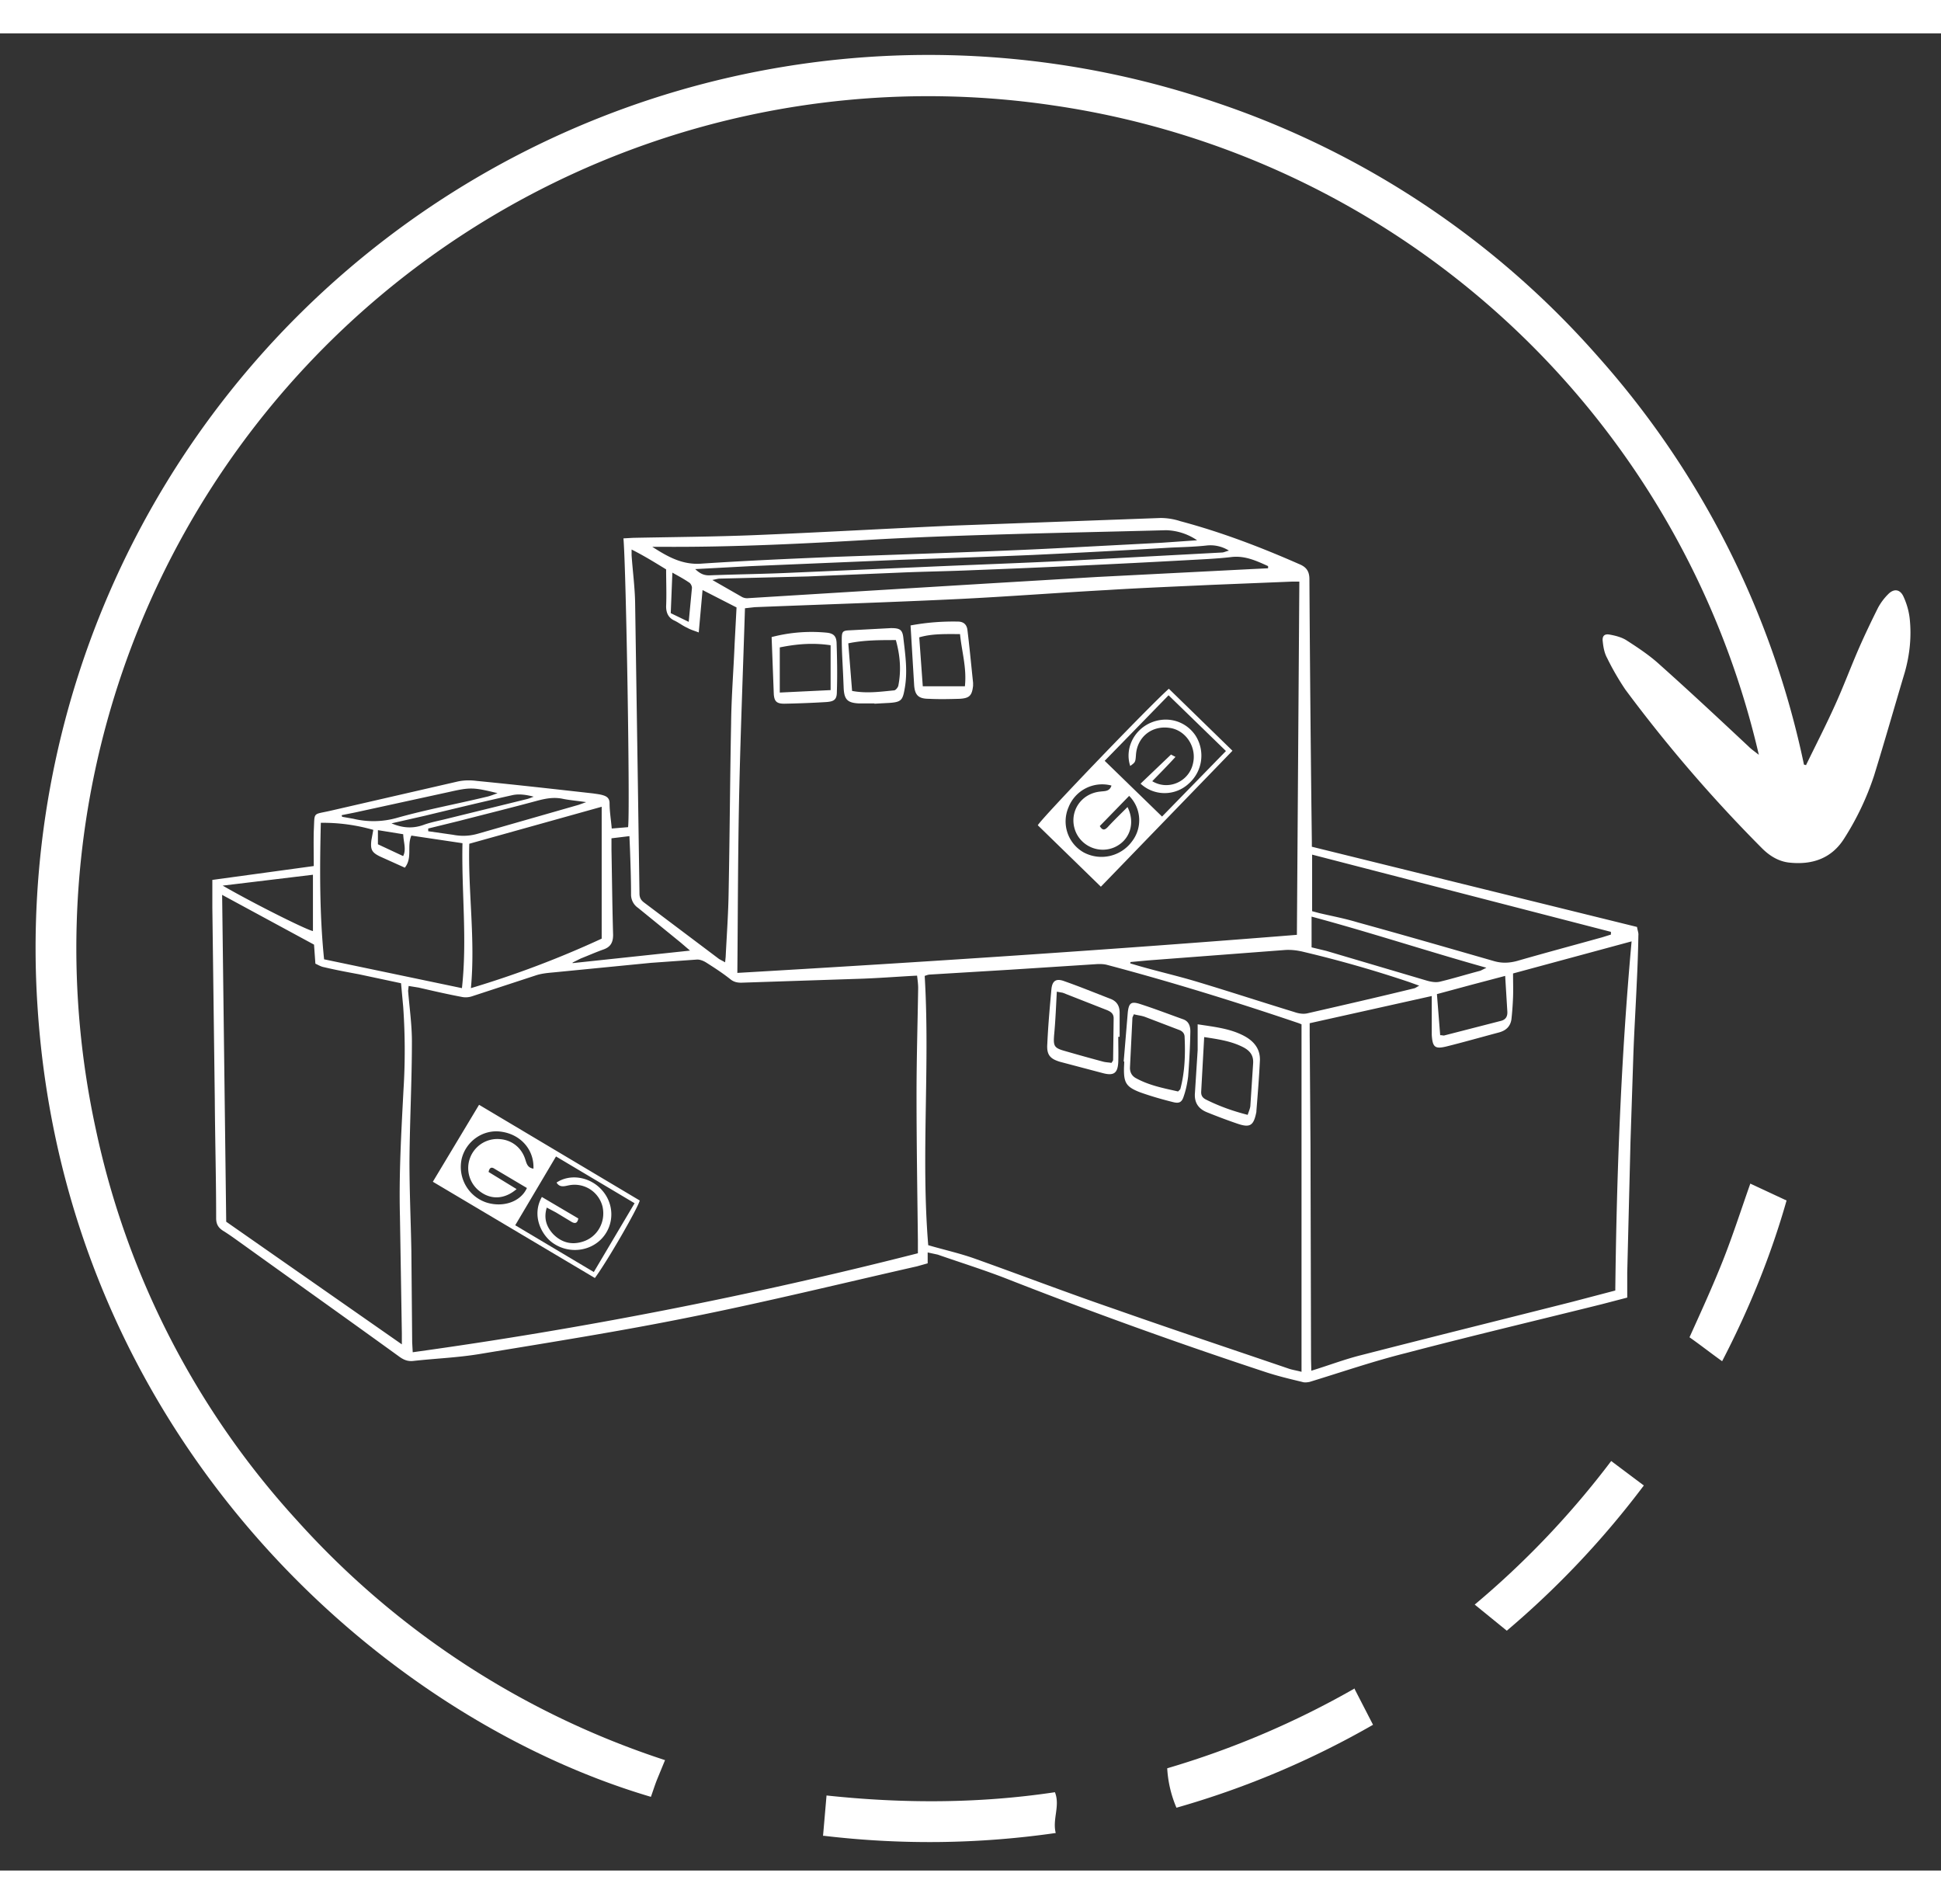
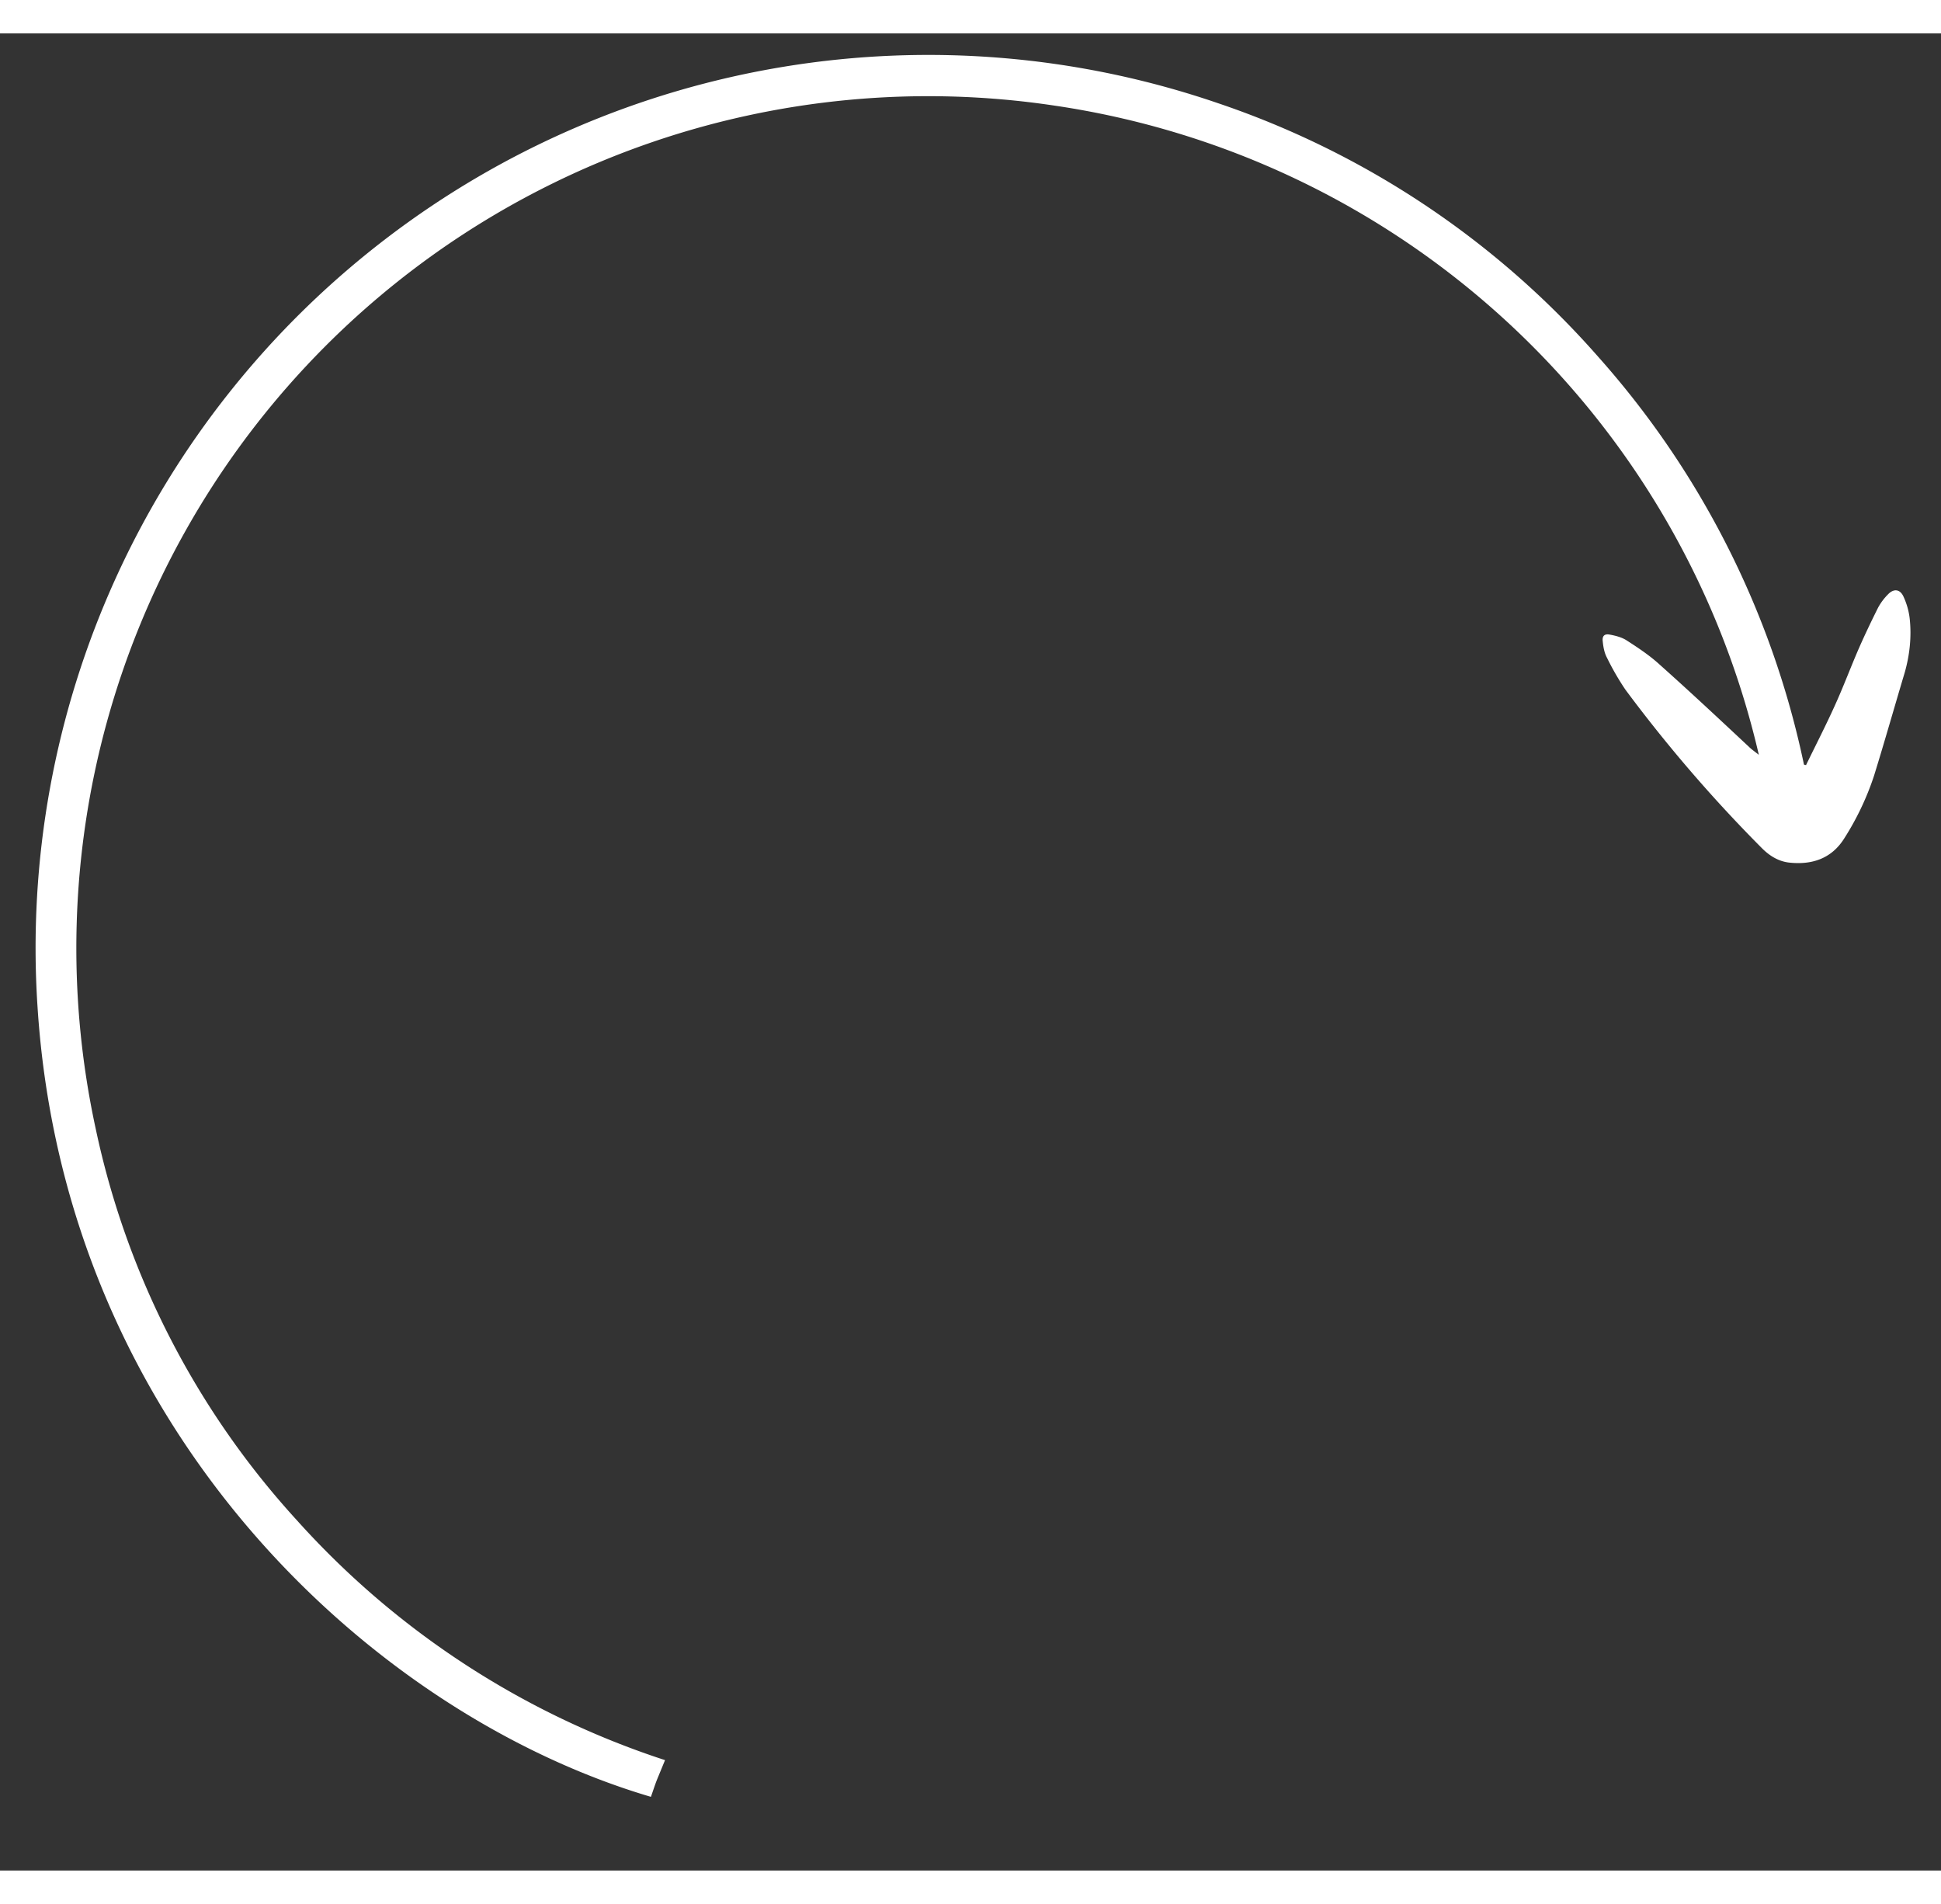
<svg xmlns="http://www.w3.org/2000/svg" xml:space="preserve" width="104" height="102" style="enable-background:new 0 0 713.87 675.57" viewBox="0 0 713.9 675.6">
  <rect x="0" y="0" width="713.9" height="675.6" fill="#333333" stroke="none" />
  <style>.st0{display:none}.st1{display:inline}.st2{fill:#fff}</style>
  <g id="Layer_4">
    <path d="M664.3 269c3.5-7.2 7.2-14.4 10.5-21.7 3.2-7 5.9-14.3 9-21.4 2.2-5 4.6-10 7-14.8 1-1.8 2.2-3.4 3.6-4.8 2.1-2.2 4.4-2 5.7.8 1.2 2.6 2 5.4 2.3 8.2.7 6.6 0 13.2-1.8 19.6-3.8 12.7-7.4 25.4-11.3 38a102 102 0 0 1-10.9 23c-4.7 7.6-12 10-20.6 9-3.8-.5-7-2.5-9.7-5.2a533.2 533.2 0 0 1-50.3-58.4 96.6 96.6 0 0 1-6.7-11.6c-1-1.8-1.4-4-1.6-6-.3-2.1.6-3 2.6-2.6 2.2.4 4.5 1 6.3 2.2 4.2 2.7 8.4 5.5 12 8.8 11.1 9.9 21.9 20 32.8 30.2 1 1 2.2 1.8 3.7 3A312.6 312.6 0 0 0 387.5 26.5 313.3 313.3 0 0 0 35.2 402.8a307.7 307.7 0 0 0 74 144A312.2 312.2 0 0 0 244.6 635l-2.8 6.8c-.9 2.2-1.6 4.5-2.4 6.7C137.4 618.4 23.8 513.9 13.8 357.9a328.4 328.4 0 0 1 434-332.3 324.2 324.2 0 0 1 140 93.3 326 326 0 0 1 75.7 150l.8.2z" class="st2" />
-     <path d="M341.2 448.3v4l-3.9 1.1c-27.8 6.3-55.5 13.1-83.5 18.7-25.7 5.2-51.7 9.3-77.7 13.6-8 1.3-16 1.6-24.1 2.5-1.9.2-3.3-.3-4.9-1.4-19.2-13.9-38.5-27.6-57.7-41.4-2.4-1.7-4.8-3.5-7.4-5.1-1.7-1.1-2.5-2.4-2.5-4.6 0-14.5-.4-29.1-.5-43.7l-.9-70.4v-10.3l37.3-5.1c0-4.4-.1-8.6 0-12.8.4-7.3-.6-6 6-7.5l47-10.8c2.3-.5 4.7-.5 7-.2 14.3 1.4 28.5 3 42.8 4.6 1.2.2 2.5.3 3.7.7 1.3.4 2.3 1.1 2.3 2.9 0 3 .5 5.9.8 9.3l6-.5c.8-4.4-.7-95-1.7-106.2l3.6-.2c15-.3 29.9-.4 44.8-1 24.3-1 48.6-2.4 73-3.5l76.2-2.8a24 24 0 0 1 7.3 1.2c15 4 29.4 9.5 43.5 15.7 2.5 1 3.9 2.4 3.9 5.6.2 32.3.5 64.5.9 96.8v1.6l119.6 29.5c.2 1.3.6 2.2.5 3-.1 5.9-.3 11.7-.6 17.6-.4 9.3-1 18.6-1.3 28l-1 30.2-1.2 48.3v9.2l-9.2 2.4c-24.1 6-48.2 11.7-72.2 18-12 3-23.6 7-35.4 10.6-.9.2-2 .3-2.8 0-4.6-1.1-9.2-2.2-13.7-3.7a1824 1824 0 0 1-94.6-34.1c-8.4-3.3-17.1-6-25.7-9l-3.7-.8zm136.7-246.7h-2.7l-29.6 1.2c-12.8.6-25.6 1.1-38.4 1.9-18.2 1-36.3 2.4-54.5 3.3-25 1.2-50 2-75.1 3l-3.6.4c-.7 22.5-1.6 44.8-2.1 67-.5 22.5-.5 44.9-.7 67.1 68.8-4 137.2-8.5 205.8-14l.9-130zM150.3 350.3l-.2 1.8c.5 6.2 1.4 12.4 1.4 18.6 0 14.7-.8 29.5-.9 44.2 0 11 .5 21.9.7 32.9l.3 33.6.2 3.6a1688 1688 0 0 0 185.8-36.4v-4.8c-.2-17.8-.5-35.6-.5-53.5 0-13 .4-26.2.6-39.2 0-1.5-.2-2.9-.4-4.6-7.7.4-15 1-22.4 1.2l-42.3 1.4c-1.5 0-2.8-.3-4-1.3-2.9-2.3-6-4.3-9-6.2-1-.6-2.3-1.1-3.4-1l-16.8 1.2-35.7 3.5c-2.2.2-4.5.4-6.6 1.1l-23.5 7.7c-1.2.4-2.6.5-3.9.2-5.3-1-10.5-2.2-15.7-3.4l-3.7-.6zm191 95.3c5.8 1.7 11.7 3 17.3 5 17.1 6.1 34.1 12.6 51.3 18.5 21.3 7.5 42.6 14.6 64 21.9 1.4.5 3 .7 4.8 1.2V364.4l-1-.4c-23.3-7.9-46.9-15.2-70.7-21.5-1.3-.3-2.8-.3-4.1-.2l-31 2-29.8 1.8c-.8 0-1.6.4-2 .5 2 33.3-1.4 66.3 1.3 99zm140.4-81.5v4.4l.3 40.7.2 78.2.1 4.4c6.5-2 12.5-4.3 18.6-5.8 25.7-6.6 51.5-13 77.2-19.5l16-4.2c.5-42.8 2.1-85.4 6-128.4l-43.6 11.8c0 3.2.1 6 0 8.7-.1 2.7-.3 5.5-.6 8.2-.4 2.6-2 4.1-4.6 4.8-6.4 1.7-12.7 3.5-19.1 5.1-4.4 1.1-5.3.4-5.6-4.2V354L481.7 364zm-400-47.3L83.2 437l64.6 45.1V478l-.7-43c-.4-15.5.5-31 1.3-46.4a232 232 0 0 0-.1-30.6l-.8-8.7L132 346c-4.3-.8-8.6-1.6-12.8-2.6-1.2-.2-2.3-.9-3.2-1.3l-.5-7-33.8-18.3zm185 24.8.2-2c.4-8.1 1-16.2 1.1-24.3.4-20.5.5-41 .9-61.4.1-9.8.9-19.7 1.3-29.5l.7-13.3-12.5-6.4-1.4 15.6c-1.8-.7-3-1-4.2-1.7-1.6-.7-3-1.8-4.6-2.6-2.3-1-3.2-2.8-3.2-5.3.2-4.5 0-9 0-13.6-4.1-2.5-8.1-5-12.7-7.3v2.1c.4 5.8 1.2 11.7 1.3 17.5l1 65.9.6 41c0 1.7.7 2.6 1.8 3.4l27.5 20.7 2.2 1.2zm-96.8 9.5c2-18-.2-35.4.2-53.3l-18.8-2.8c-1.7 3.9.5 8.1-2.4 11.8l-9.1-4.1c-3.1-1.5-3.6-2.6-3.2-6l.7-3.8a67 67 0 0 0-19.3-2.6c-.4 16.7-.5 33.5 1.2 50.2l50.7 10.6zm2.7-53.1c-.5 17.5 2.3 35.1.6 53.1a362 362 0 0 0 48.1-18.2v-48.5L172.6 298zm310 24.8 2.6.7c4.7 1.1 9.5 2 14.1 3.4 16.7 4.6 33.3 9.4 50 14.2 3 .9 5.7.8 8.7 0 10.4-3 20.9-5.8 31.3-8.7l3.2-1v-1L482.6 302v20.9zm-66.8 18.7-.1.5 3.4 1c7 2 14 3.6 21 5.7 12 3.6 23.9 7.5 36 11.2 1.4.5 3.1.8 4.6.5 13.1-3 26.2-6 39.3-9.2.6-.1 1-.5 2-1l-3.6-1.3a437.8 437.8 0 0 0-38.8-11.1c-2.4-.6-4.8-.9-7.3-.7l-50 3.8-6.5.6zm24.5-155.1a21.3 21.3 0 0 0-11.4-3.7c-21.9.6-43.7 1-65.5 1.7-13.2.4-26.4.9-39.6 1.6-27 1.6-54 3-81 2.8h-2.9c5.6 3.6 11 6.7 18 6.2 16.4-1.1 32.8-1.8 49.2-2.5L349 191c13.4-.5 26.9-1 40.3-1.7l38.1-2 12.9-.9zm26.1 10.3v-.8c-4.4-2-8.7-4-13.8-3.3-5.2.6-10.5.8-15.7 1.1a4752 4752 0 0 1-79.2 3.7c-9 .4-18 .5-26.9.9l-33.6 1.4-32.5.8c-.7 0-1.5.3-2.7.5l11 6.3a4 4 0 0 0 2 .4l42.2-2.6 46-2.8 40.2-2.4 56.8-2.9 6.2-.3zm16 139.4 5.4 1.3 37.2 11c1.5.4 3.2.7 4.7.3 5-1.2 9.8-2.7 14.8-4l2.2-1.1c-21.8-6.1-42.7-13-64.3-18.8V336zM255.7 197c1.8 1.7 3.2 2.3 5.1 2.3 10.3-.4 20.7-.5 31-1l48.2-2.1c17.8-.8 35.6-1.4 53.4-2.3l56-3c.7 0 1.4-.4 2.6-.7a12.8 12.8 0 0 0-8-1.9c-4.4.5-9 .6-13.4.8-17 1-33.8 1.9-50.8 2.7-16.3.7-32.6 1.2-49 1.8l-54.5 2.3-20.6 1.1zM224.9 296v4.2c.2 10.4.3 20.9.6 31.3 0 2.9-1 4.5-3.6 5.4-2.8 1-5.5 2.2-8.3 3.3l-3 1.5v.2l43.2-4.6-3.5-3-15.6-12.7a5.9 5.9 0 0 1-2.6-5c0-5.6-.2-11.2-.4-16.8l-.2-4.6-6.6.8zm328.7 50.6-12.5 3.3-12.6 3.4 1.2 15.1c.8 0 1.2.2 1.5.1l21-5.4c1.7-.5 2.3-1.7 2.2-3.4l-.8-13.1zM81.9 313.4c12 6.9 31.3 16.5 33.2 16.7v-20.7l-33.2 4zm75.6-21v1l9.1 1.3c3.1.6 6.1.5 9.2-.4l37-10.6 2.8-1c-3.4-.5-6-.7-8.5-1.2-3.2-.7-6.1-.2-9.2.6-9.6 2.6-19.3 5-29 7.5l-11.4 2.8zm-31.8-4.9c0 .2 0 .4.2.6l4 .7a31.7 31.7 0 0 0 16.4-.4c10.7-3 21.6-5 32.4-7.6 1.5-.3 2.9-.9 4.3-1.4-9-2.2-10-2.2-18-.4l-34.4 7.5-5 1zm18.3 3c4 1.7 7.7 2 11.7.6 2.4-.9 5-1.4 7.5-2l30.5-7.5c.9-.2 1.7-.6 2.6-.9-2.6-.7-5.3-1.1-7.7-.6-10.8 2.4-21.5 5-32.3 7.6l-12.3 2.8zm109.3-74 1.2-12.6c0-.7-.5-1.7-1.1-2-1.9-1.3-3.8-2.3-6.1-3.6l-.6 14.9 6.6 3.2zm-105 86c1.2-2.5.1-5 0-8L139 293v5.2l9.2 4.3zM302.7 663 304 648c28.1 3 56 3 84-1.2 2 5-1 9.9.3 15-28.6 4.1-56.9 4.4-85.5 1zM498.1 608.6 505 622a322.2 322.2 0 0 1-72.3 30.5 43 43 0 0 1-3.4-14.5 321.6 321.6 0 0 0 69-29.4zM592.6 525l12 9a328.2 328.2 0 0 1-50.4 53.4l-11.8-9.6a322.7 322.7 0 0 0 50.2-52.8zM643.8 423l13.3 6.2c-5.8 20.4-13.8 40-23.7 59.1-4.2-3-8-6-12-8.8 4.3-9.5 8.5-18.7 12.2-28 3.7-9.3 6.7-18.7 10.2-28.6z" class="st2" />
-     <path d="m429.9 241 23.4 22.8-48.4 50-23.2-22.6c1.5-2.7 40.7-43.5 48.2-50.2zm-.1 2.4-23.5 24.1 21.1 20.5 23.5-24.1-21.1-20.5zm-21 33.2a13.3 13.3 0 0 0-15.8 8 13.1 13.1 0 0 0 5.6 16.6 13.9 13.9 0 0 0 17.7-4 12.7 12.7 0 0 0-1-16.8l-10.8 11.1c1.1 1.9 2 1.3 2.9.4 2.3-2.5 4.8-4.9 7.3-7.4 3 6 .8 12.3-4.8 14.8-5.5 2.4-12-.2-14.3-5.8-2.7-6.8 1.7-14 9.2-14.7 1.6-.2 3.3 0 4-2.2zM335 217.7c6-1.1 11.6-1.5 17.3-1.4 2 0 3.2 1 3.5 2.9.8 6.5 1.4 13 2.1 19.6v1.1c-.4 3.6-1.3 4.6-5 4.8-3.7.1-7.4.2-11.2 0-4 0-5.3-1.4-5.5-5.4l-1.3-21.6zm19.9 22.3c.7-6.8-1.2-12.8-1.8-19.1-5.3 0-10.3-.2-15 1.2l1.3 18h15.5zM321.6 246.4H316c-4.3-.2-5.5-1.4-5.7-5.7l-.2-4.8c-.2-4.4-.5-8.7-.5-13 0-3 .3-3.3 3.1-3.4l15-.8c3.4 0 4.3.6 4.6 4 .7 6 1.6 12.2.4 18.5-.7 4-1.3 4.7-5.5 5l-5.6.3zm-8.2-4.6c5.3 1 10.3.3 15.4-.2.6 0 1.4-1 1.6-1.7 1.1-5.6.7-11-.9-16.8-6 0-11.8 0-17.5 1.2l1.4 17.5zM283.8 222a57.8 57.8 0 0 1 20.5-1.6c2.3.3 3.3 1.3 3.4 3.7.2 6 .3 12 .1 18 0 2.9-1 3.6-4 3.8-5 .3-10.1.5-15.3.6-2.8 0-3.7-.8-3.9-3.5l-.8-21zm21.7 3c-6.7-1-12.8-.4-18.7.8v16.6l18.7-.9V225zM159.2 422.3l17-28.3 59.1 35.2c-.8 3-11.8 22.1-16.5 28.5l-59.6-35.4zm45.3-9.3-15 25.3 28.9 17.2 15-25.3-28.9-17.2zm-8.3 4.5c.3-7-4.7-12.6-11.8-13.6-6.6-1-13 3.4-14.6 10a13.8 13.8 0 0 0 9 16c6.2 2 12.7-.2 15-5.3l-11.8-7c-1-.7-1.9-.8-2.3 1.1L190 425c-4.3 3.7-9.2 4-13.3 1a10.7 10.7 0 0 1 6.8-19.4c4.5.2 8.3 3 9.7 7.5.5 1.5.8 3.1 3.1 3.4zM411.3 369c0 3.1.1 6.2 0 9.3-.2 4-1.6 5.1-5.5 4.1l-15.9-4.2c-3.7-1.1-5-2.6-4.7-6.6.3-6.7.9-13.4 1.5-20 .3-3.3 1.8-4.2 4.9-3 5.7 2 11.3 4.3 17 6.5 2.2.9 3.2 2.6 3.2 5v8.9h-.5zm-2.5 9.6c.3-.5.6-.8.6-1.1l.2-15.3c0-1.7-1-2.4-2.4-3l-16.3-6.4-2.2-.4c-.3 5.6-.5 10.8-1 16-.3 4 0 4.7 3.9 5.8a727 727 0 0 0 14 3.9c1 .3 2.2.3 3.2.5zM440.5 364.4c6.5 1 12.3 1.6 17.5 4.5 3.5 2 5.5 4.8 5.4 8.7-.3 6.3-.8 12.5-1.3 18.7v.3c-1 5-2.2 6-7.1 4.3-3.8-1.3-7.5-2.7-11.2-4.2-3.1-1.3-4.6-3.6-4.3-7.1l1-15.7v-9.5zm2.4 4.7-1.1 20c-.1 1.6.6 2.4 1.8 3 4.8 2.4 9.8 4.2 15.3 5.6.4-1.3 1-2.5 1-3.6l1-15.3c.2-2.9-1.1-4.6-3.5-5.9-4.4-2.3-9.2-3-14.5-3.8zM413.3 378l1.5-18c.4-3.4 1.2-4.1 4.4-3.1 5.3 1.7 10.5 3.7 15.8 5.6 2.5.8 2.9 3 2.8 5.1-.1 5.4-.4 10.7-.8 16-.3 2.4-.8 4.9-1.6 7.2-.7 2.3-1.7 2.8-4 2.2-4-1-8.2-2.2-12.1-3.6-5.2-2-6-3.6-5.9-9l.1-2.3h-.2zm3.7-17.2c-.3.7-.5 1-.5 1.3l-.9 18.3c0 1.7.7 2.9 2 3.7 5 2.8 10.4 3.8 15.7 5l.8-.8c1.7-6.3 1.9-12.8 1.6-19.2 0-1.5-1-2.3-2.2-2.7l-12.3-4.7c-1.3-.5-2.8-.6-4.2-1z" class="st2" />
-     <path d="M432.4 266c-3 3.3-5.8 6.1-8.6 9 6 3.6 13.6.1 15-6.6 1.4-6-2.7-12.2-8.6-13-6.6-1-12 3.4-12.4 10-.2 2.6-.2 2.6-2.1 4-2-6 1-12.8 7.1-15.7 6.2-2.9 13.2-1 16.9 4.5a13.7 13.7 0 0 1-2.5 17.7 13 13 0 0 1-17.7 0l11.2-10.7 1.7.9zM204.7 422.6c5.1-3.4 12.5-2.1 16.8 2.9 4.4 5 4.5 12.4.1 17.4-4.4 5-12.2 6-18 2.1-4.4-2.9-8.2-10.2-4.3-17.1l13.4 7.9c-.3 1.7-1.1 2-2.4 1.3l-5.8-3.5-3.4-1.8c-1.2 4-.1 7.1 2.4 9.8 3 3 6.6 4 10.6 2.8 5.6-1.6 8.8-7.3 7.5-13a10.6 10.6 0 0 0-12.3-7.8c-1.6.3-3.4 1-4.6-1z" class="st2" />
  </g>
</svg>